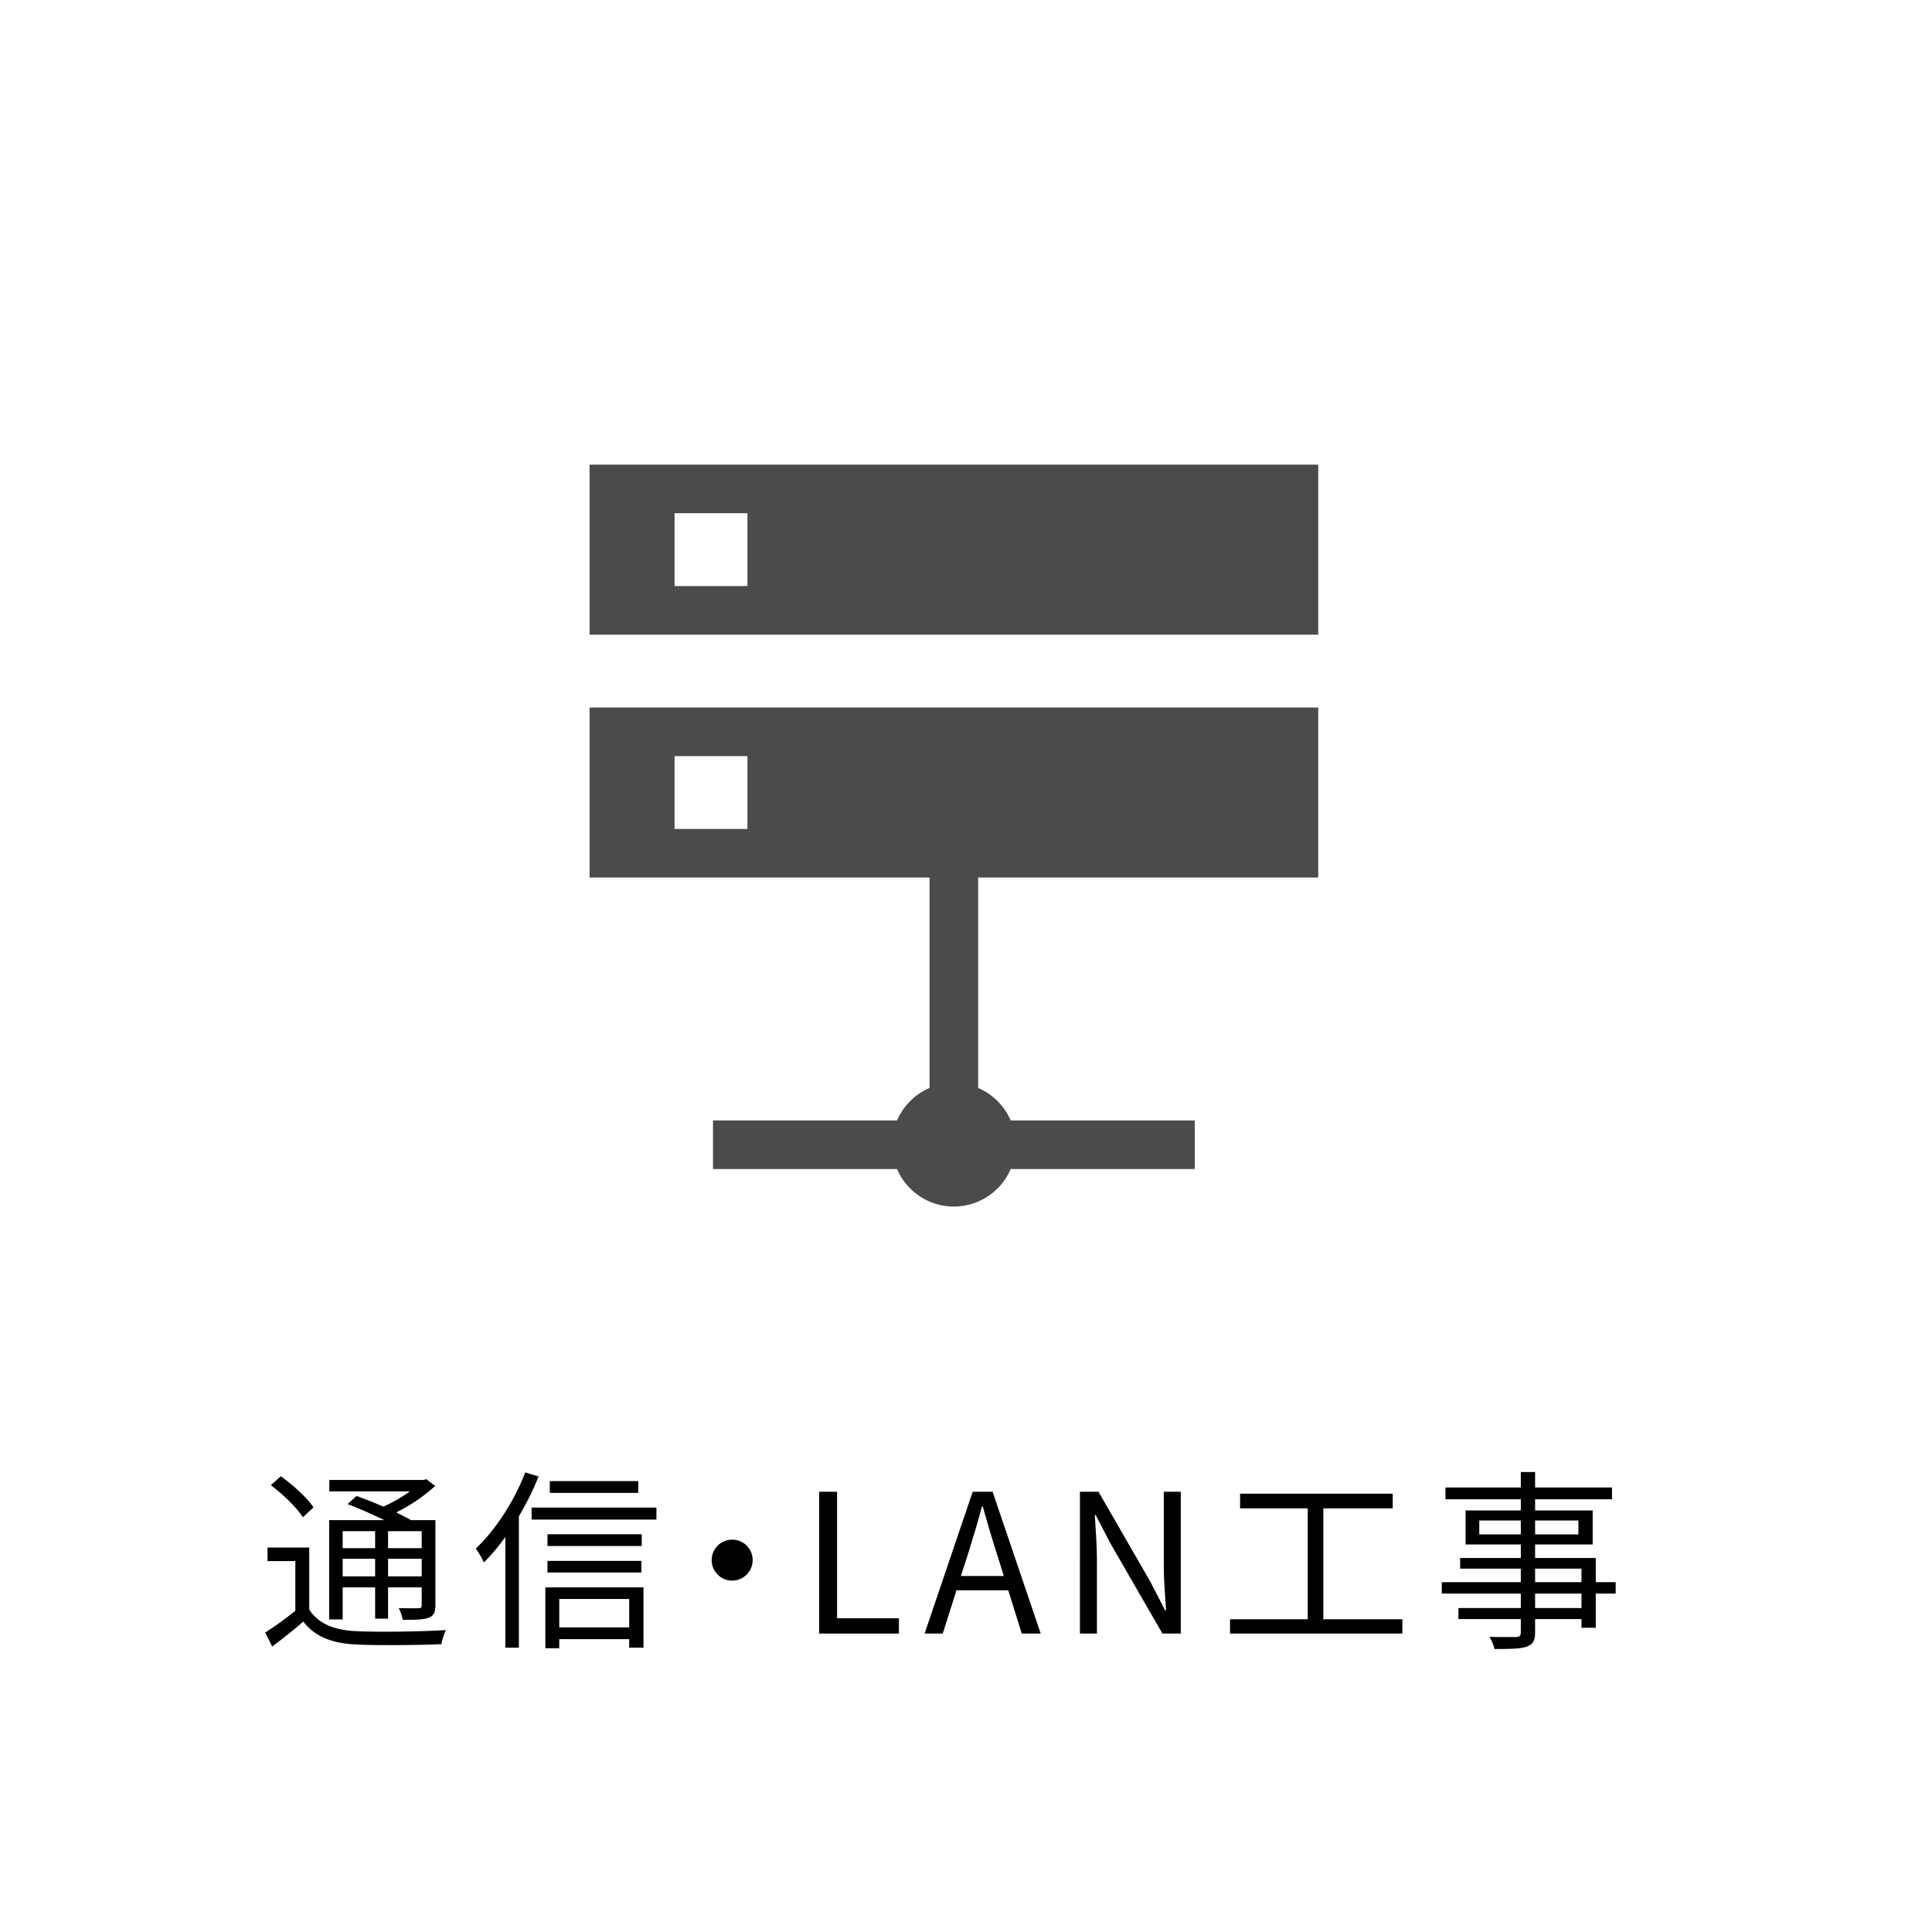
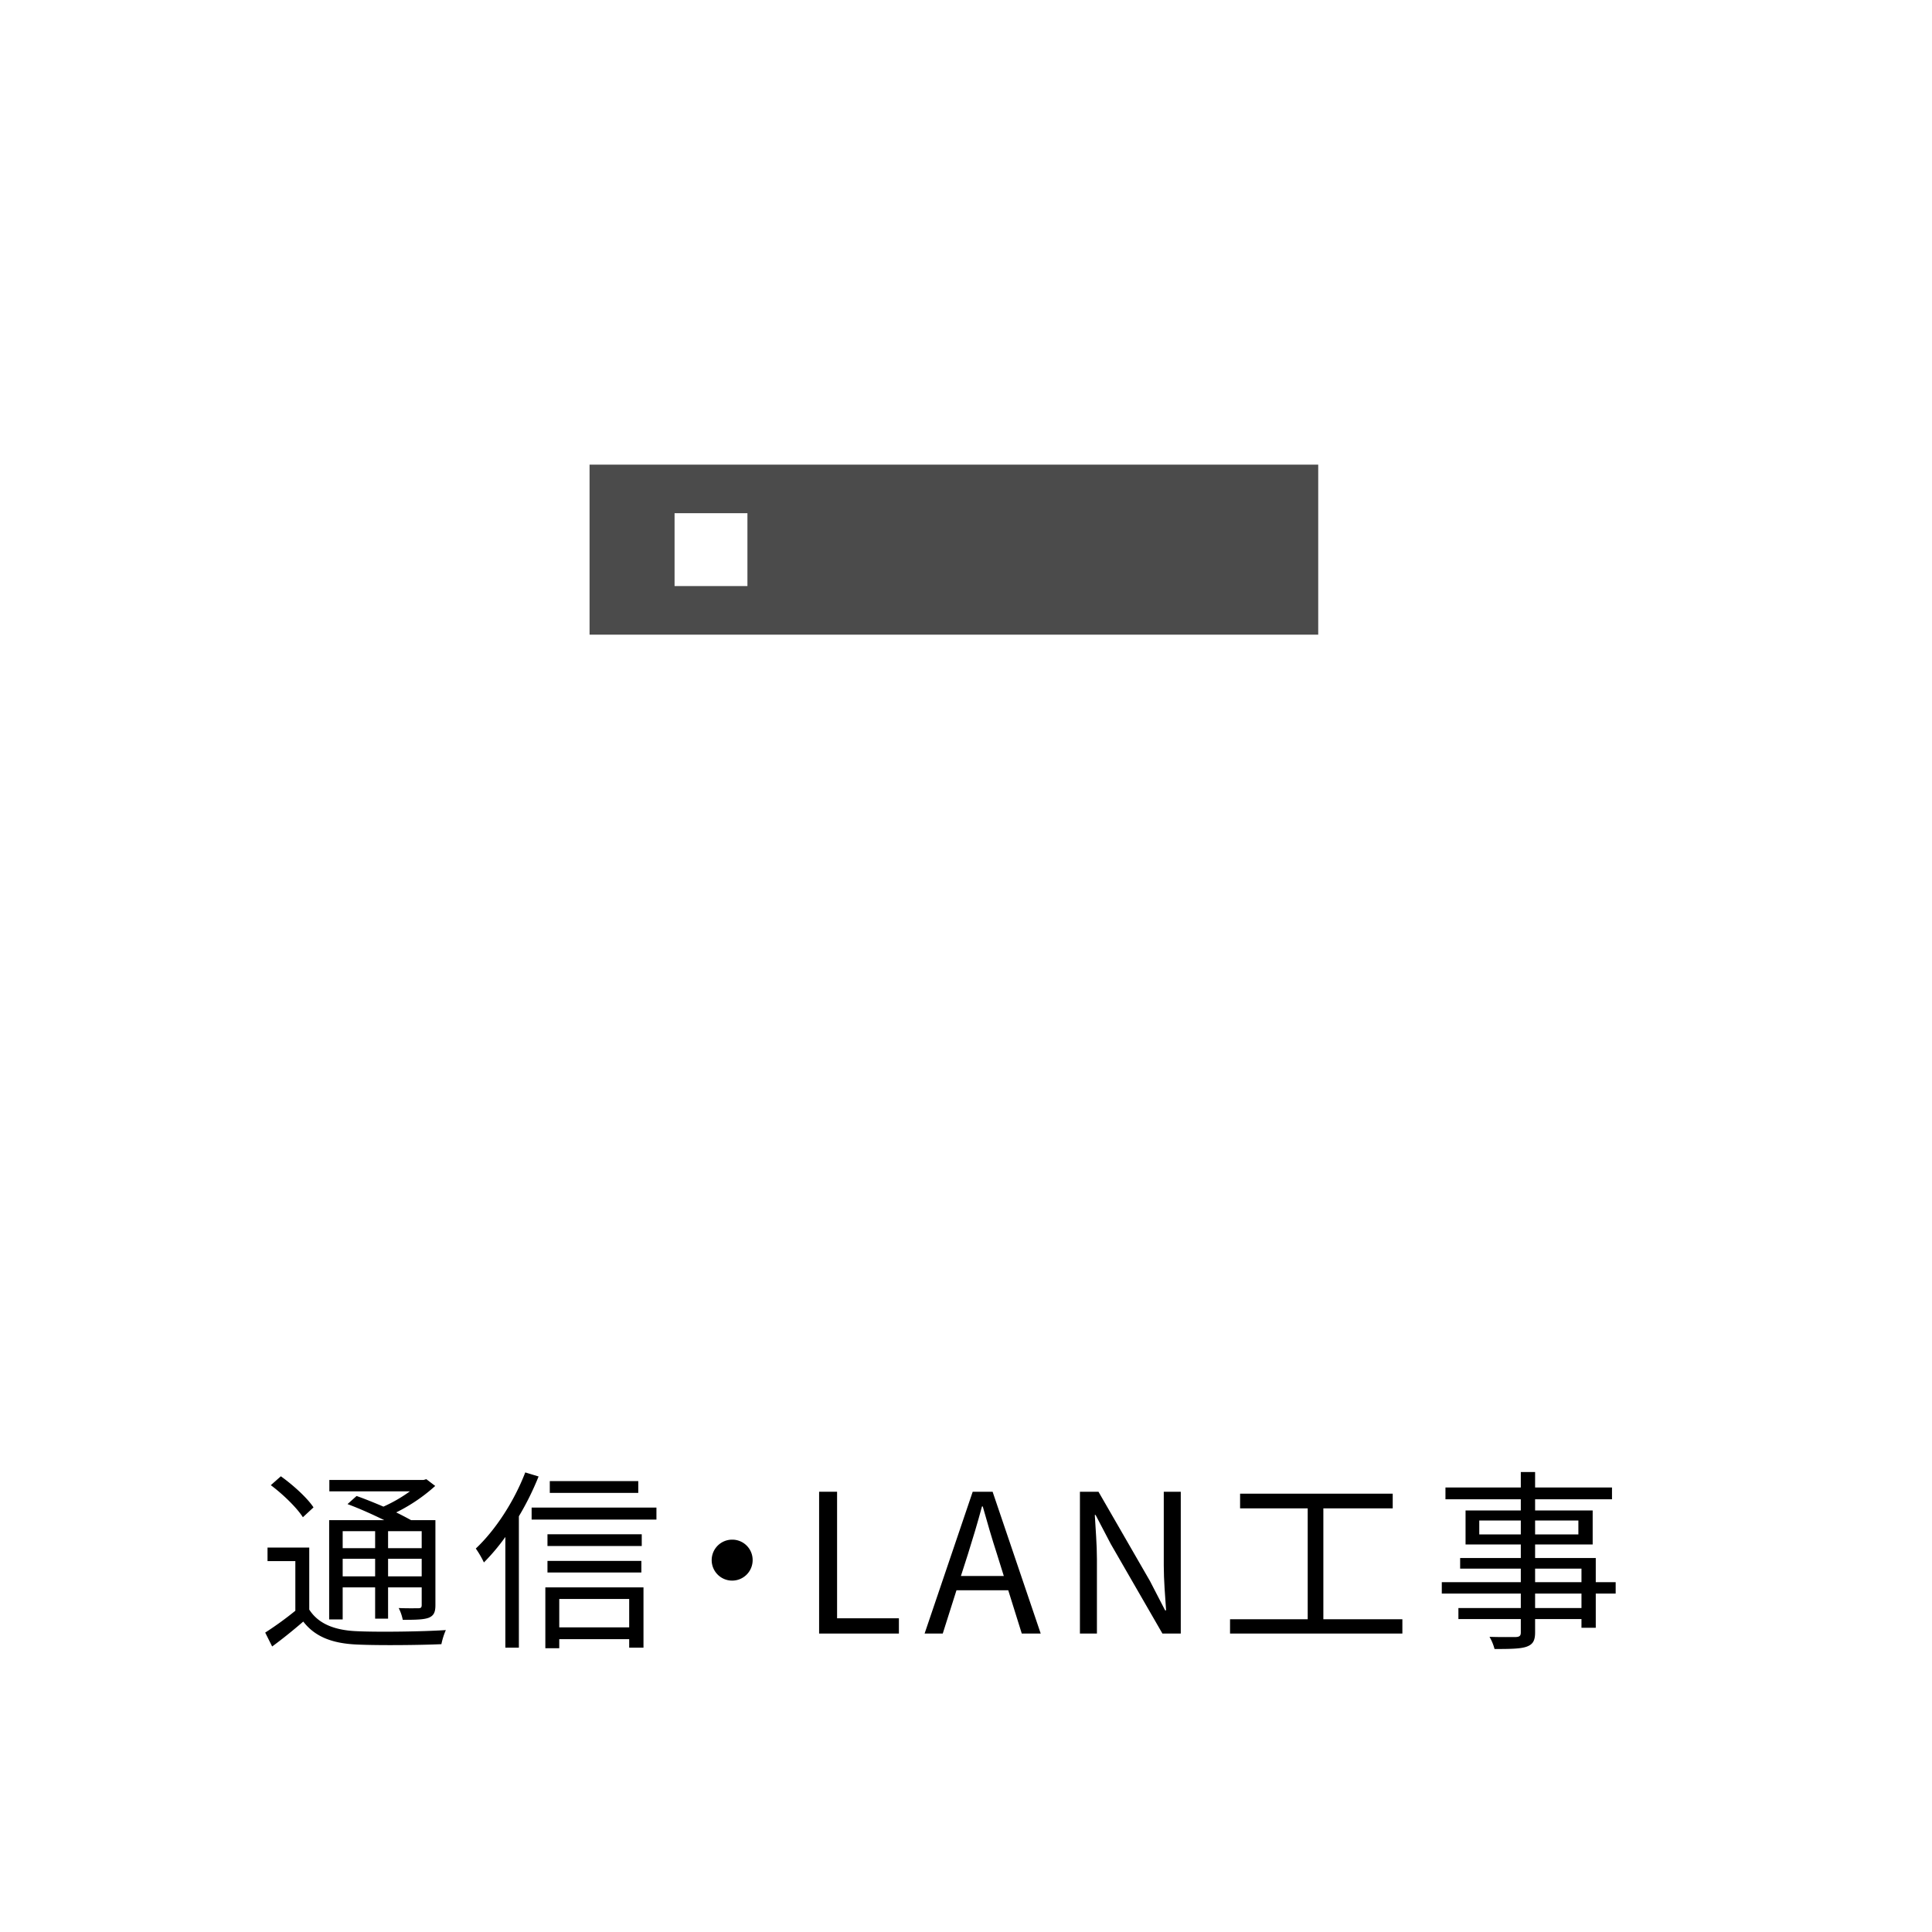
<svg xmlns="http://www.w3.org/2000/svg" id="レイヤー_1" data-name="レイヤー 1" width="600" height="600" viewBox="0 0 600 600">
  <defs>
    <style> .cls-1 { fill: #4b4b4b; } </style>
  </defs>
  <title>planning_icon</title>
  <g>
    <path class="cls-1" d="M183.092,144.3v52.8H409.385V144.3Zm49.03,37.709H209.493v-22.63h22.629Z" />
-     <path class="cls-1" d="M183.092,272.533H288.677v65.336a19.237,19.237,0,0,0-10.092,10.095H221.43v15.087h57.155a19.189,19.189,0,0,0,35.292,0h57.17V347.964h-57.17a19.248,19.248,0,0,0-10.114-10.1V272.533H409.385v-52.8H183.092Zm26.4-37.723h22.629v22.629H209.493Z" />
  </g>
  <g>
    <path d="M96.041,499.873c2.881,4.5,8.041,6.48,15.061,6.72,6.539.3,20.218.12,27.358-.361a22.086,22.086,0,0,0-1.38,4.38c-6.66.3-19.379.42-25.978.12-7.861-.3-13.26-2.4-16.92-7.139-3.06,2.639-6.241,5.219-9.661,7.739l-2.159-4.319a103.787,103.787,0,0,0,9.36-6.781V484.813h-8.64v-4.2H96.041Zm-1.979-28.679c-1.861-2.94-6.18-7.139-9.96-9.96l3.121-2.759c3.779,2.7,8.218,6.719,10.138,9.659Zm12.36,31.739h-4.2V472.094h17.1c-3.539-1.74-7.8-3.66-11.4-4.98l2.819-2.52c2.579.9,5.52,2.1,8.339,3.3a45.9,45.9,0,0,0,8.221-4.741h-25.02v-3.54h29.28l.839-.24,2.76,2.1a53.029,53.029,0,0,1-12.119,8.219c1.739.84,3.3,1.68,4.619,2.4h7.561v26.4c0,2.159-.481,3.239-2.041,3.9-1.56.6-4.079.66-8.1.66a13.942,13.942,0,0,0-1.26-3.66c2.821.12,5.4.06,6.12.06.781,0,1.021-.24,1.021-1.02v-5.46h-10.44v9.719H116.5v-9.719H106.422Zm0-27.419v5.28H116.5v-5.28ZM116.5,489.553v-5.459H106.422v5.459Zm14.46-14.039h-10.44v5.28h10.44Zm0,14.039v-5.459h-10.44v5.459Z" />
    <path d="M167.262,458.534a87.753,87.753,0,0,1-6.12,12.36v40.8h-4.2V477.313a64.223,64.223,0,0,1-6.659,7.92,29.709,29.709,0,0,0-2.52-4.319c6.06-5.7,11.88-14.58,15.359-23.64Zm36.6,9.66v3.72H165.1v-3.72Zm-34.5,24.779H199.84v18.719H195.4v-2.639H173.682v2.819h-4.321Zm29.94-12.839h-29.28v-3.66H199.3Zm-29.28,4.62H199.18v3.6H170.021Zm28.2-21.119h-27.48v-3.66h27.48Zm-24.539,32.938v8.82H195.4v-8.82Z" />
    <path d="M233.74,484.514a6.36,6.36,0,1,1-6.359-6.361A6.323,6.323,0,0,1,233.74,484.514Z" />
    <path d="M254.382,463.274h5.58v39.3h19.2v4.74H254.382Z" />
    <path d="M302.082,463.274h6.18L323.2,507.312h-5.88l-4.2-13.439H297.042l-4.26,13.439h-5.639Zm-3.66,26.16h13.319l-2.1-6.72c-1.621-4.981-3-9.78-4.441-14.88h-.239c-1.38,5.16-2.82,9.9-4.38,14.88Z" />
    <path d="M335.382,463.274h5.76l16.018,27.779,4.68,9.06h.3c-.3-4.44-.721-9.36-.721-13.92V463.274h5.28v44.038H361l-16.019-27.779-4.74-9.059H340c.239,4.44.659,9.12.659,13.74v23.1h-5.279Z" />
    <path d="M435.52,502.873v4.439H382v-4.439H406.12V468.434h-21v-4.56h47.4v4.56H410.98v34.439Z" />
    <path d="M501.759,494.893h-6.18v10.62h-4.44v-2.7h-14.4v4.14c0,2.761-.84,3.78-2.64,4.441-1.86.66-4.98.719-9.959.719a14.828,14.828,0,0,0-1.561-3.78c3.6.12,7.2.061,8.221.061,1.138-.061,1.5-.42,1.5-1.441v-4.14H452.921v-3.419H472.3v-4.5H447.762v-3.539H472.3v-4.2H453.461v-3.3H472.3v-4.2H455.141V469.094H472.3v-3.48H448.9v-3.66h23.4v-4.8h4.44v4.8h23.879v3.66H476.74v3.48h17.879v10.559H476.74v4.2h18.839v7.5h6.18ZM472.3,476.534v-4.32H459.4v4.32Zm4.44-4.32v4.32h13.44v-4.32Zm0,19.14h14.4v-4.2h-14.4Zm14.4,3.539h-14.4v4.5h14.4Z" />
  </g>
</svg>